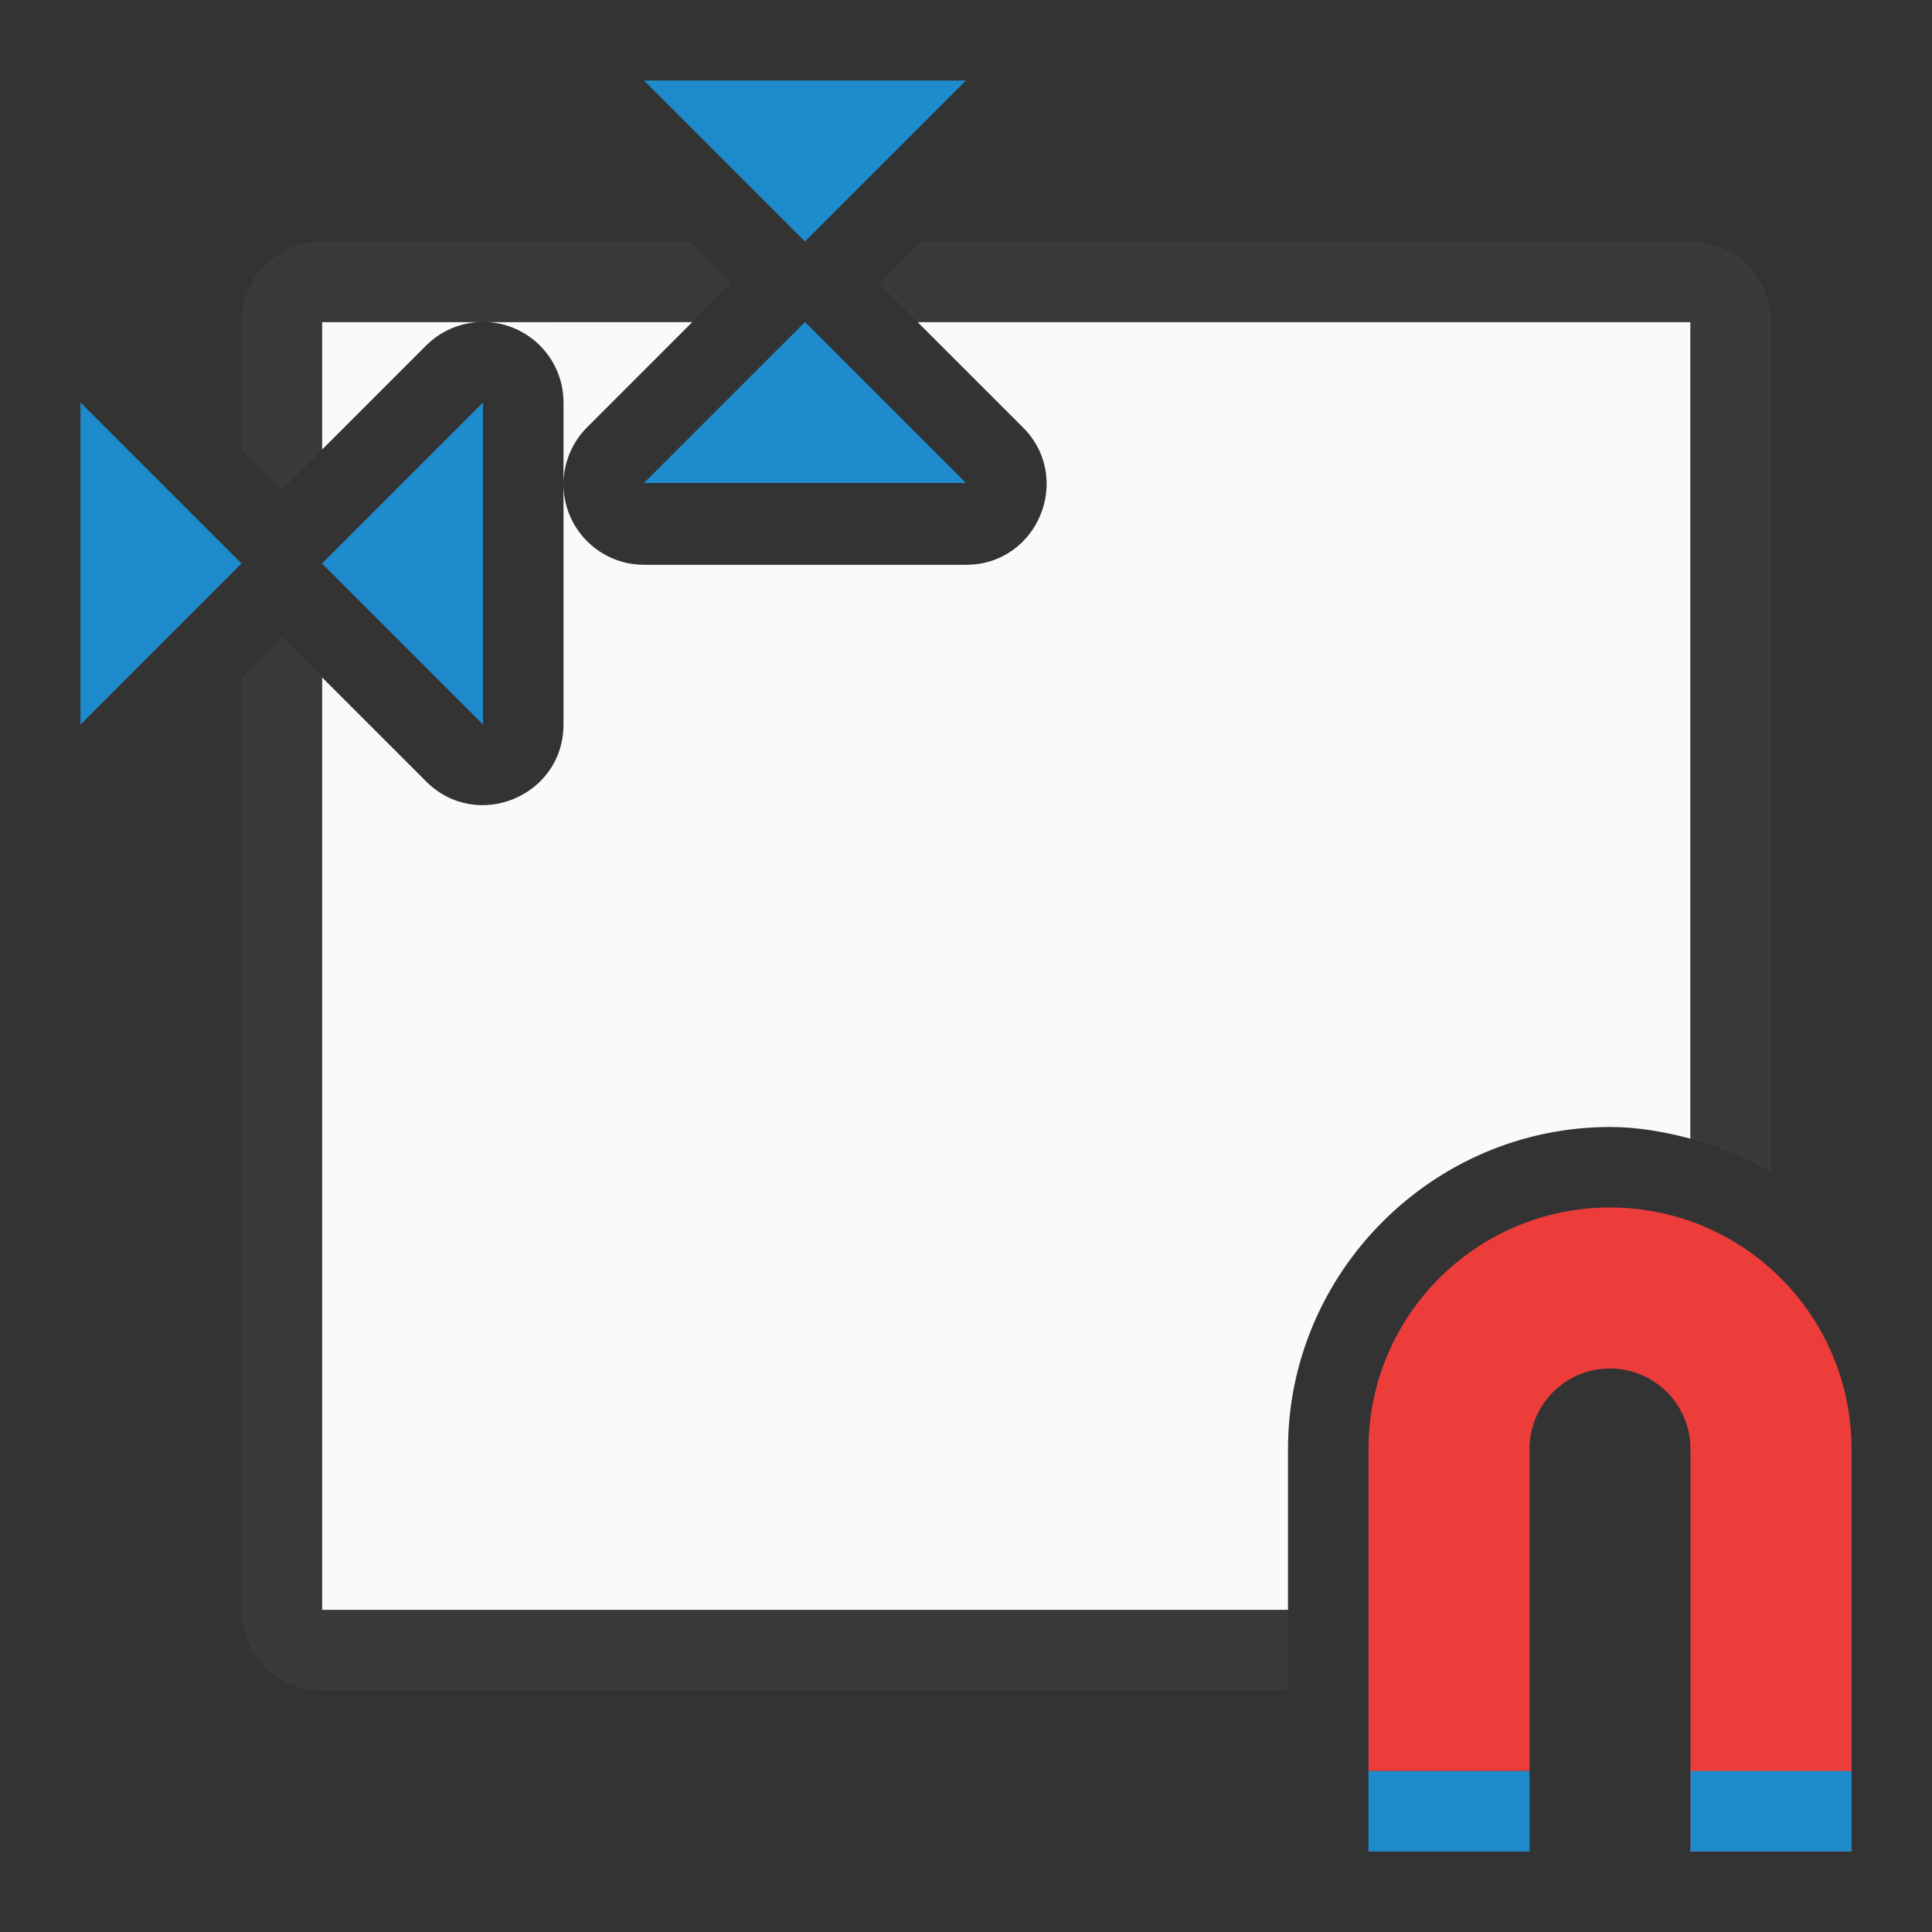
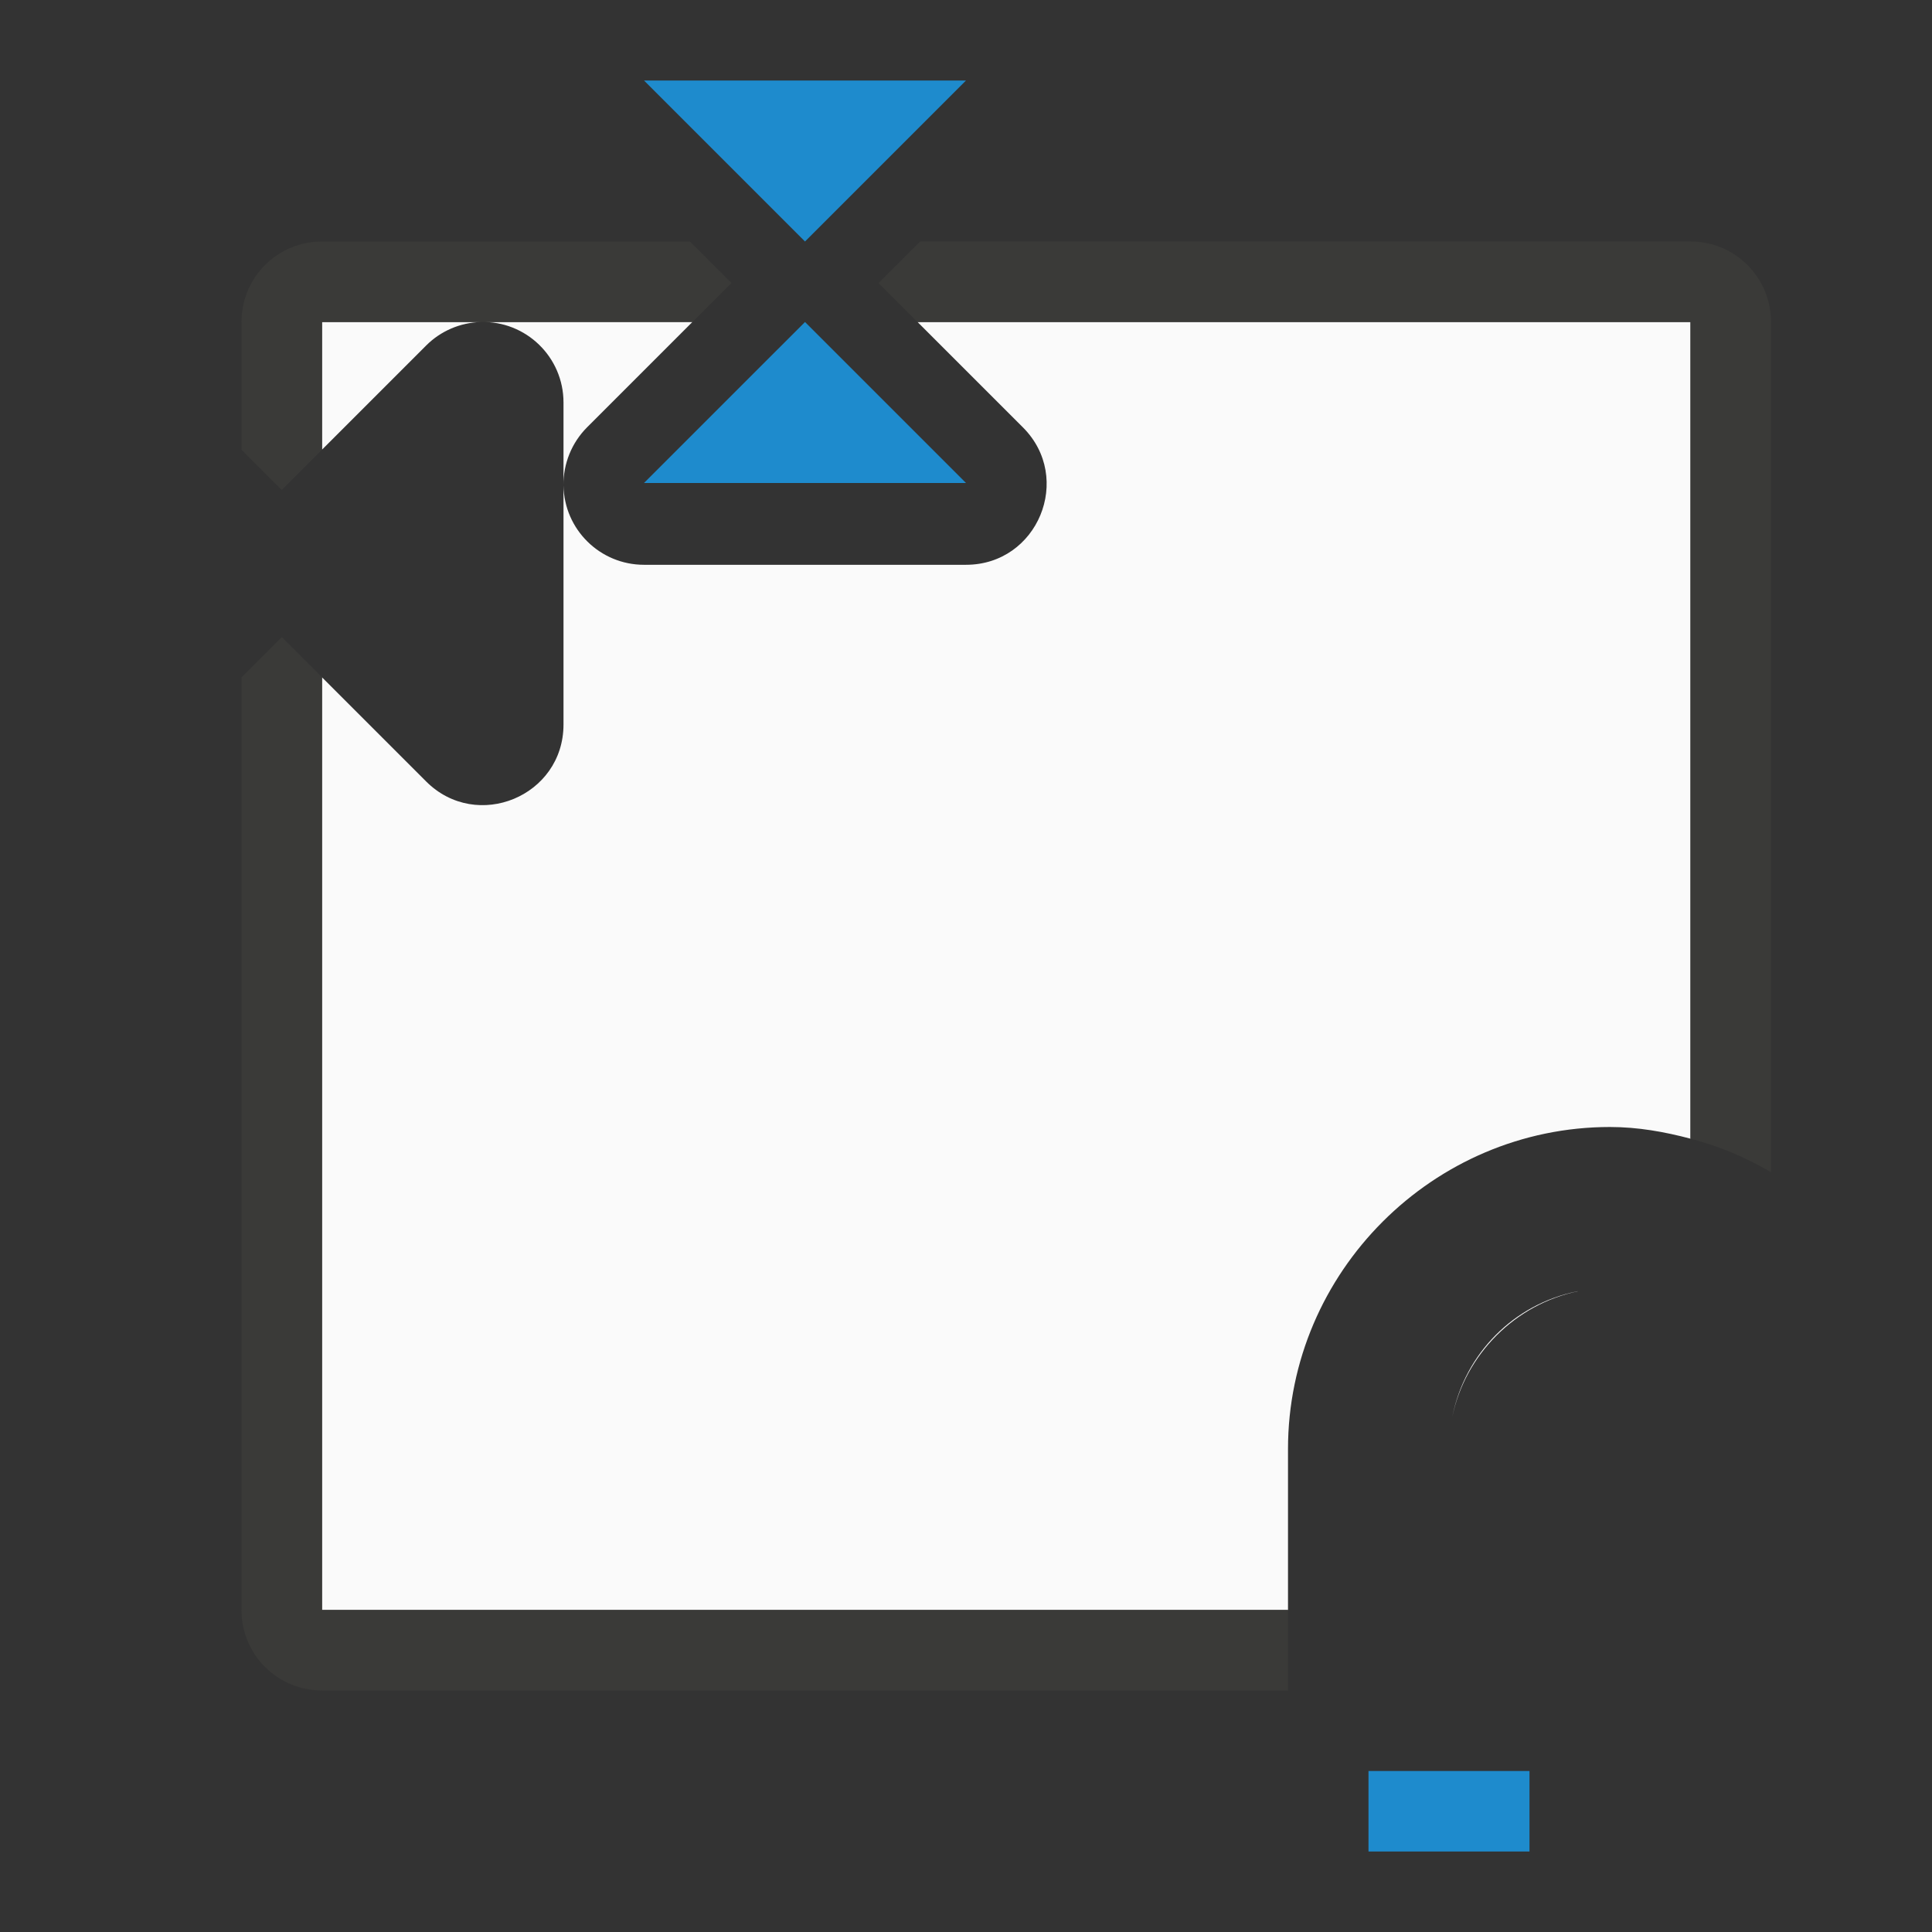
<svg xmlns="http://www.w3.org/2000/svg" viewBox="0 0 24 24">
  <rect x="0" y="0" width="24" height="24" fill="#333333" stroke="none" />
  <path d="m4 4v1.586l1.293-1.293c.18-.181.423-.285.678-.293zm1.971 0c.564-.016 1.029.436 1.029 1v1.031c-.004-.271.102-.531.293-.723l1.309-1.309zm1.029 2.031v2.969c-0.0.891-1.077 1.337-1.707.707l-1.293-1.293v9.586 2h12v-2c0-2.197 1.803-4 4-4 .347 0 .678.06 1 .145v-10.145h-9.602l1.309 1.309c.63.63.184 1.707-.707 1.707h-4c-.546 0-.991-.438-1-.984zm12.594 10.01c-.788.158-1.396.77-1.553 1.559.162-.776.782-1.397 1.559-1.559-.002 0-.004-0-.006 0z" fill="#fafafa" />
  <path d="m4 3c-.554 0-1 .446-1 1v1.586l.5.5.5-.5v-1.586h1.971 2.631l.484-.484-.516-.516zm7.43 0-.516.516.484.484h9.602v10.145c.356.093.689.234 1 .416v-10.561c0-.554-.446-1-1-1zm-7.93 4.914-.5.5v11.586c0 .554.446 1 1 1h12v-1h-12v-11.586z" fill="#3a3a38" />
  <g fill="#1e8bcd">
    <g>
      <g fill-rule="evenodd">
-         <path d="m4 7 2-2v4z" />
-         <path d="m3 7-2-2v4z" />
        <path d="m10 4 2 2h-4z" />
        <path d="m10 3 2-2h-4z" />
      </g>
-       <path d="m20 15c1.657 0 3 1.343 3 3v4 1h-2v-1-4c0-.552-.448-1-1-1s-1 .448-1 1v4h-2v-4c0-1.657 1.343-3 3-3z" fill="#ed3d3b" />
      <path d="m-19 22h2v1h-2z" transform="scale(-1 1)" />
    </g>
-     <path d="m23 22h-2v1h2z" />
  </g>
</svg>